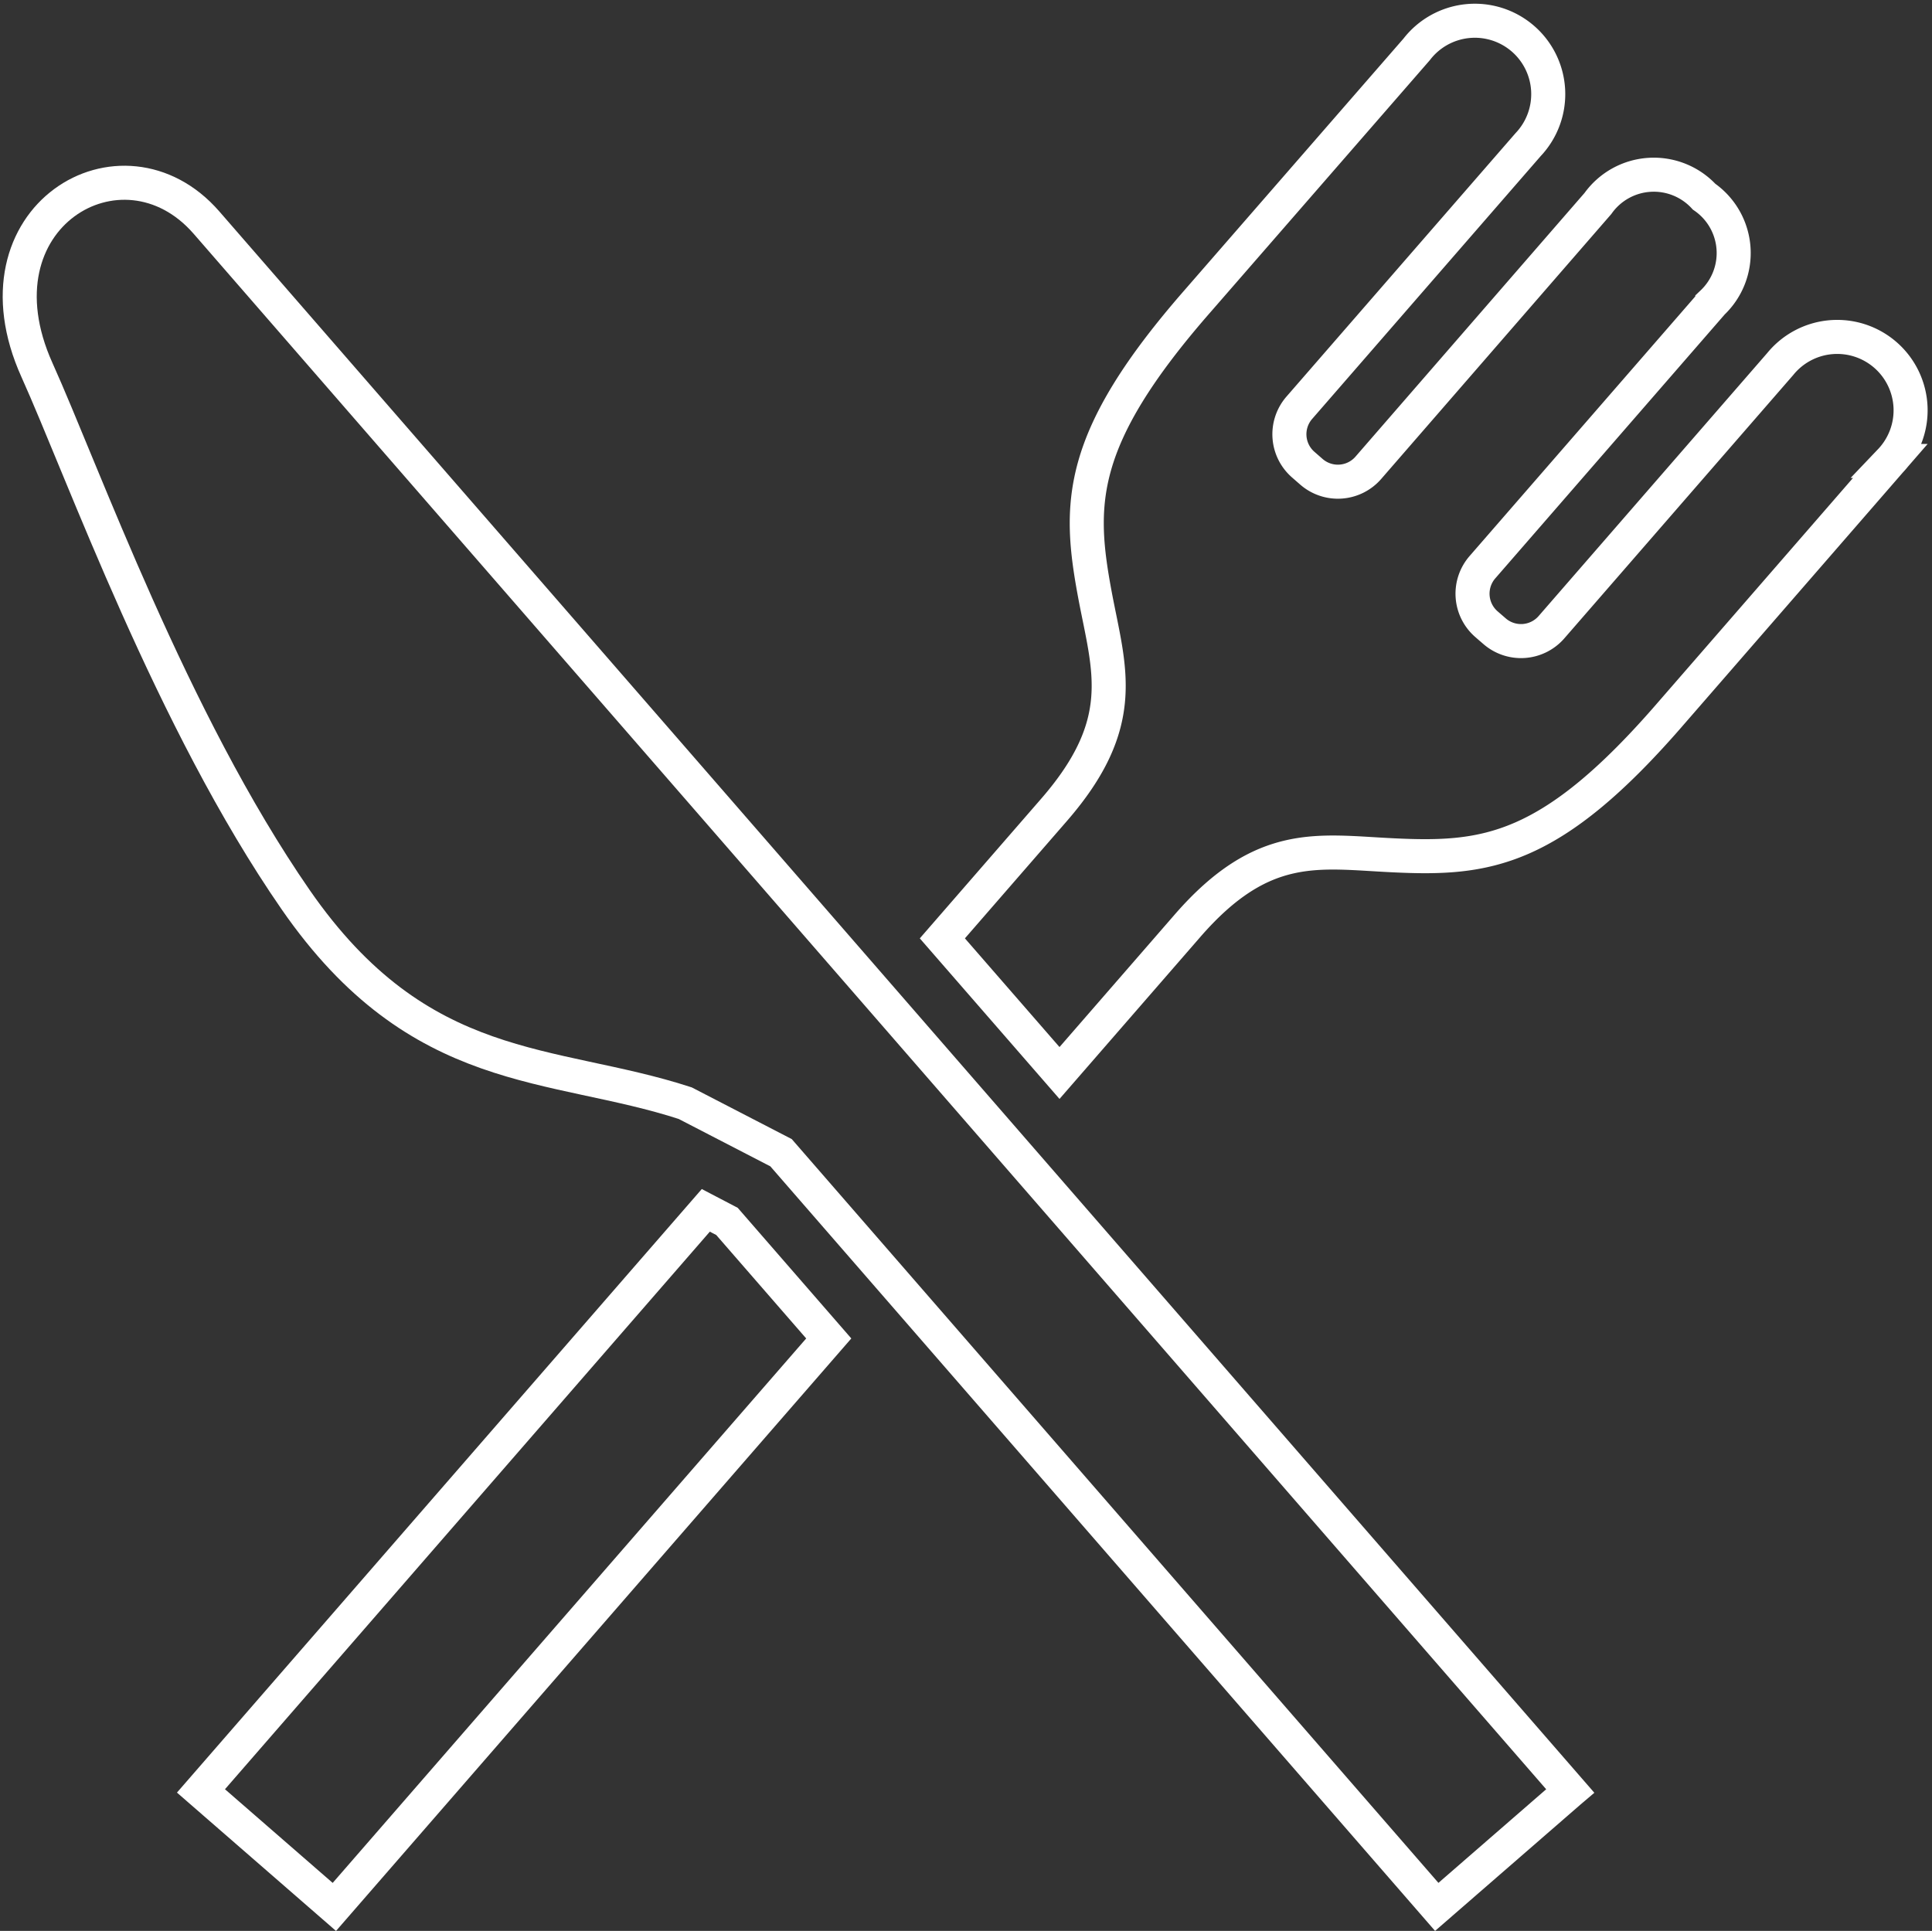
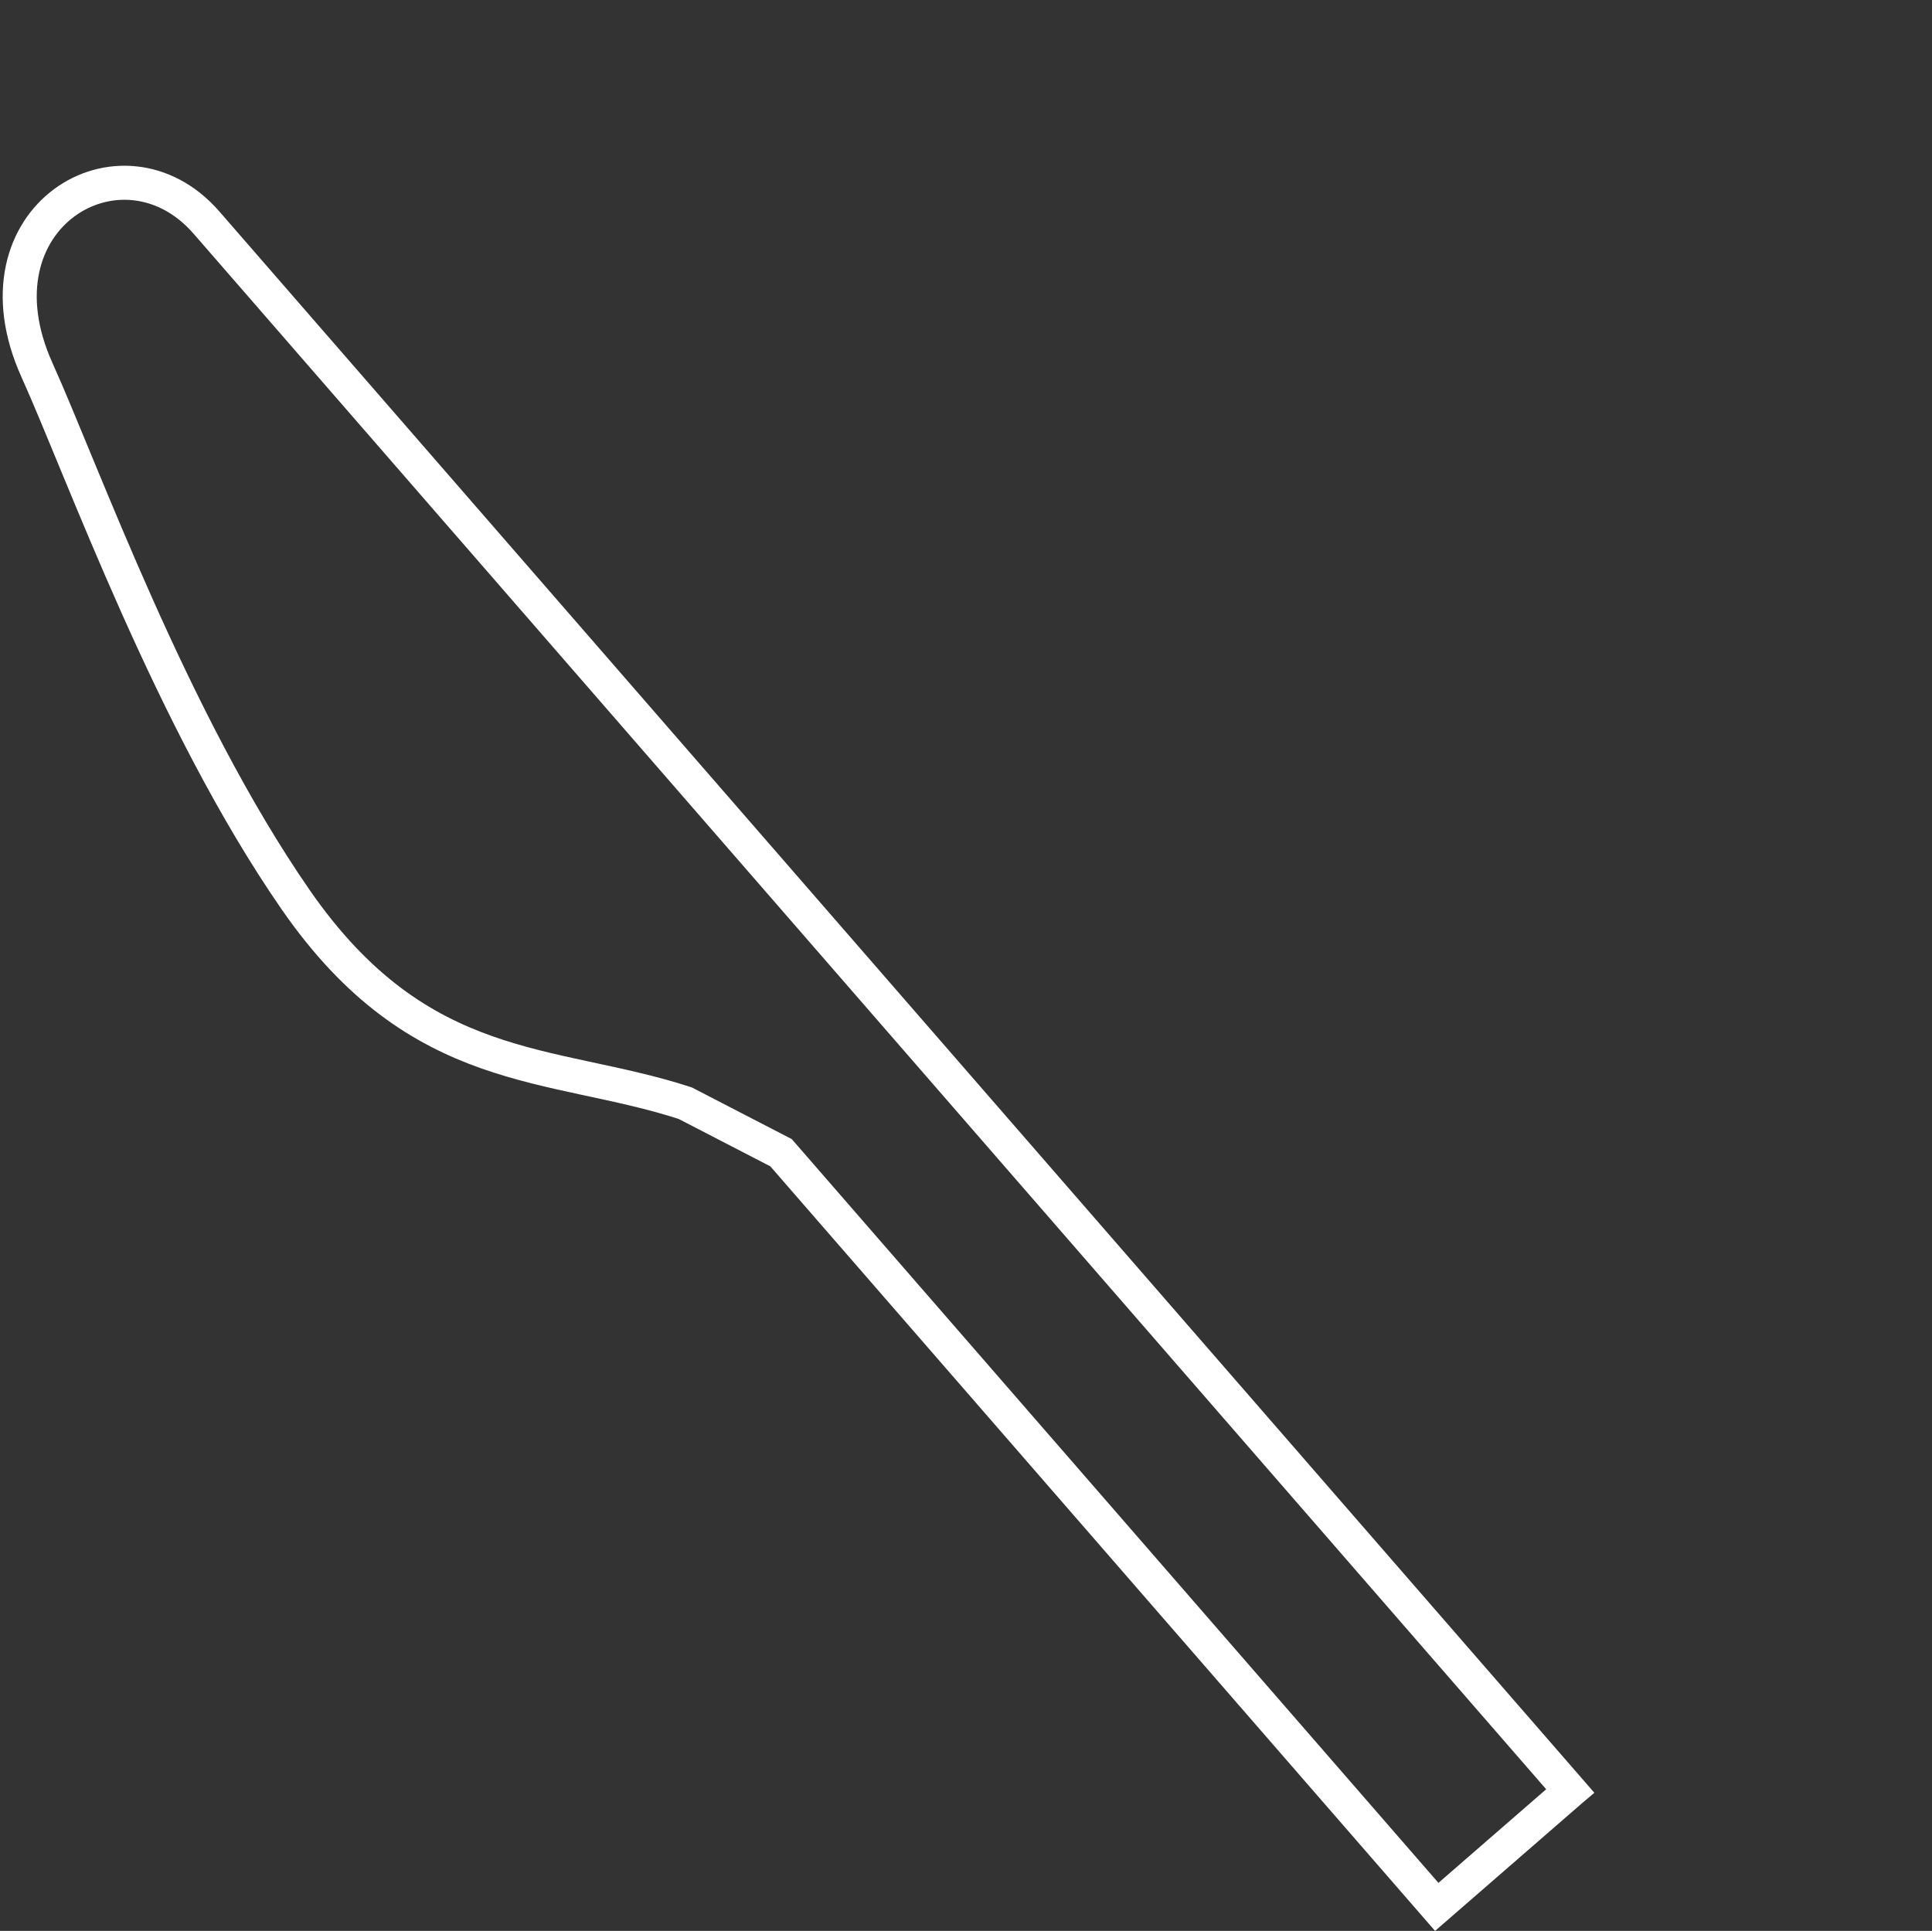
<svg xmlns="http://www.w3.org/2000/svg" width="56.749" height="56.724" viewBox="0 0 56.749 56.724">
  <rect x="0" y="0" width="56.749" height="56.724" fill="#333333" stroke="none" />
  <g id="フォークとナイフのお食事アイコン素材2" transform="translate(0.578 0.622)">
-     <path id="パス_1757" data-name="パス 1757" d="M5.489,45.634c-2.475-2.843-7-.153-4.979,4.33,1.349,2.991,3.957,10.3,7.6,15.563s7.522,4.7,11.441,5.976l2.816,1.456L41.627,95.114l3.9-3.389.02-.017c-.57-.656-18.088-20.808-25.015-28.774C13.672,55.049,6.693,47.018,5.489,45.634Z" transform="translate(-0.003 -39.718)" fill="none" stroke="#fff" stroke-width="1" />
-     <path id="パス_1758" data-name="パス 1758" d="M274.4,10.789l-6.72,7.732a1.185,1.185,0,0,1-1.673.115l-.239-.207a1.186,1.186,0,0,1-.115-1.672l6.752-7.768a2.012,2.012,0,0,0-.241-3.116,2.014,2.014,0,0,0-3.119.2L262.3,13.839a1.184,1.184,0,0,1-1.671.115l-.237-.207a1.184,1.184,0,0,1-.119-1.672l6.722-7.732a2.156,2.156,0,1,0-3.272-2.8L257.3,8.923c-3.58,4.089-3.526,6-3.021,8.688.41,2.163,1.012,3.719-1.21,6.276l-3.28,3.774,3.441,3.955,3.758-4.323c2.221-2.555,3.847-2.175,6.045-2.072,2.729.131,4.633-.083,8.183-4.2,0,0,4.1-4.716,6.418-7.385A2.156,2.156,0,1,0,274.4,10.789Z" transform="translate(-222.687 -0.717)" fill="none" stroke="#fff" stroke-width="1" />
-     <path id="パス_1759" data-name="パス 1759" d="M63.929,322.692,49.1,339.747l3.918,3.408,14.522-16.7-2.989-3.438Z" transform="translate(-43.775 -287.758)" fill="none" stroke="#fff" stroke-width="1" />
+     <path id="パス_1757" data-name="パス 1757" d="M5.489,45.634c-2.475-2.843-7-.153-4.979,4.33,1.349,2.991,3.957,10.3,7.6,15.563s7.522,4.7,11.441,5.976l2.816,1.456L41.627,95.114l3.9-3.389.02-.017C13.672,55.049,6.693,47.018,5.489,45.634Z" transform="translate(-0.003 -39.718)" fill="none" stroke="#fff" stroke-width="1" />
  </g>
</svg>